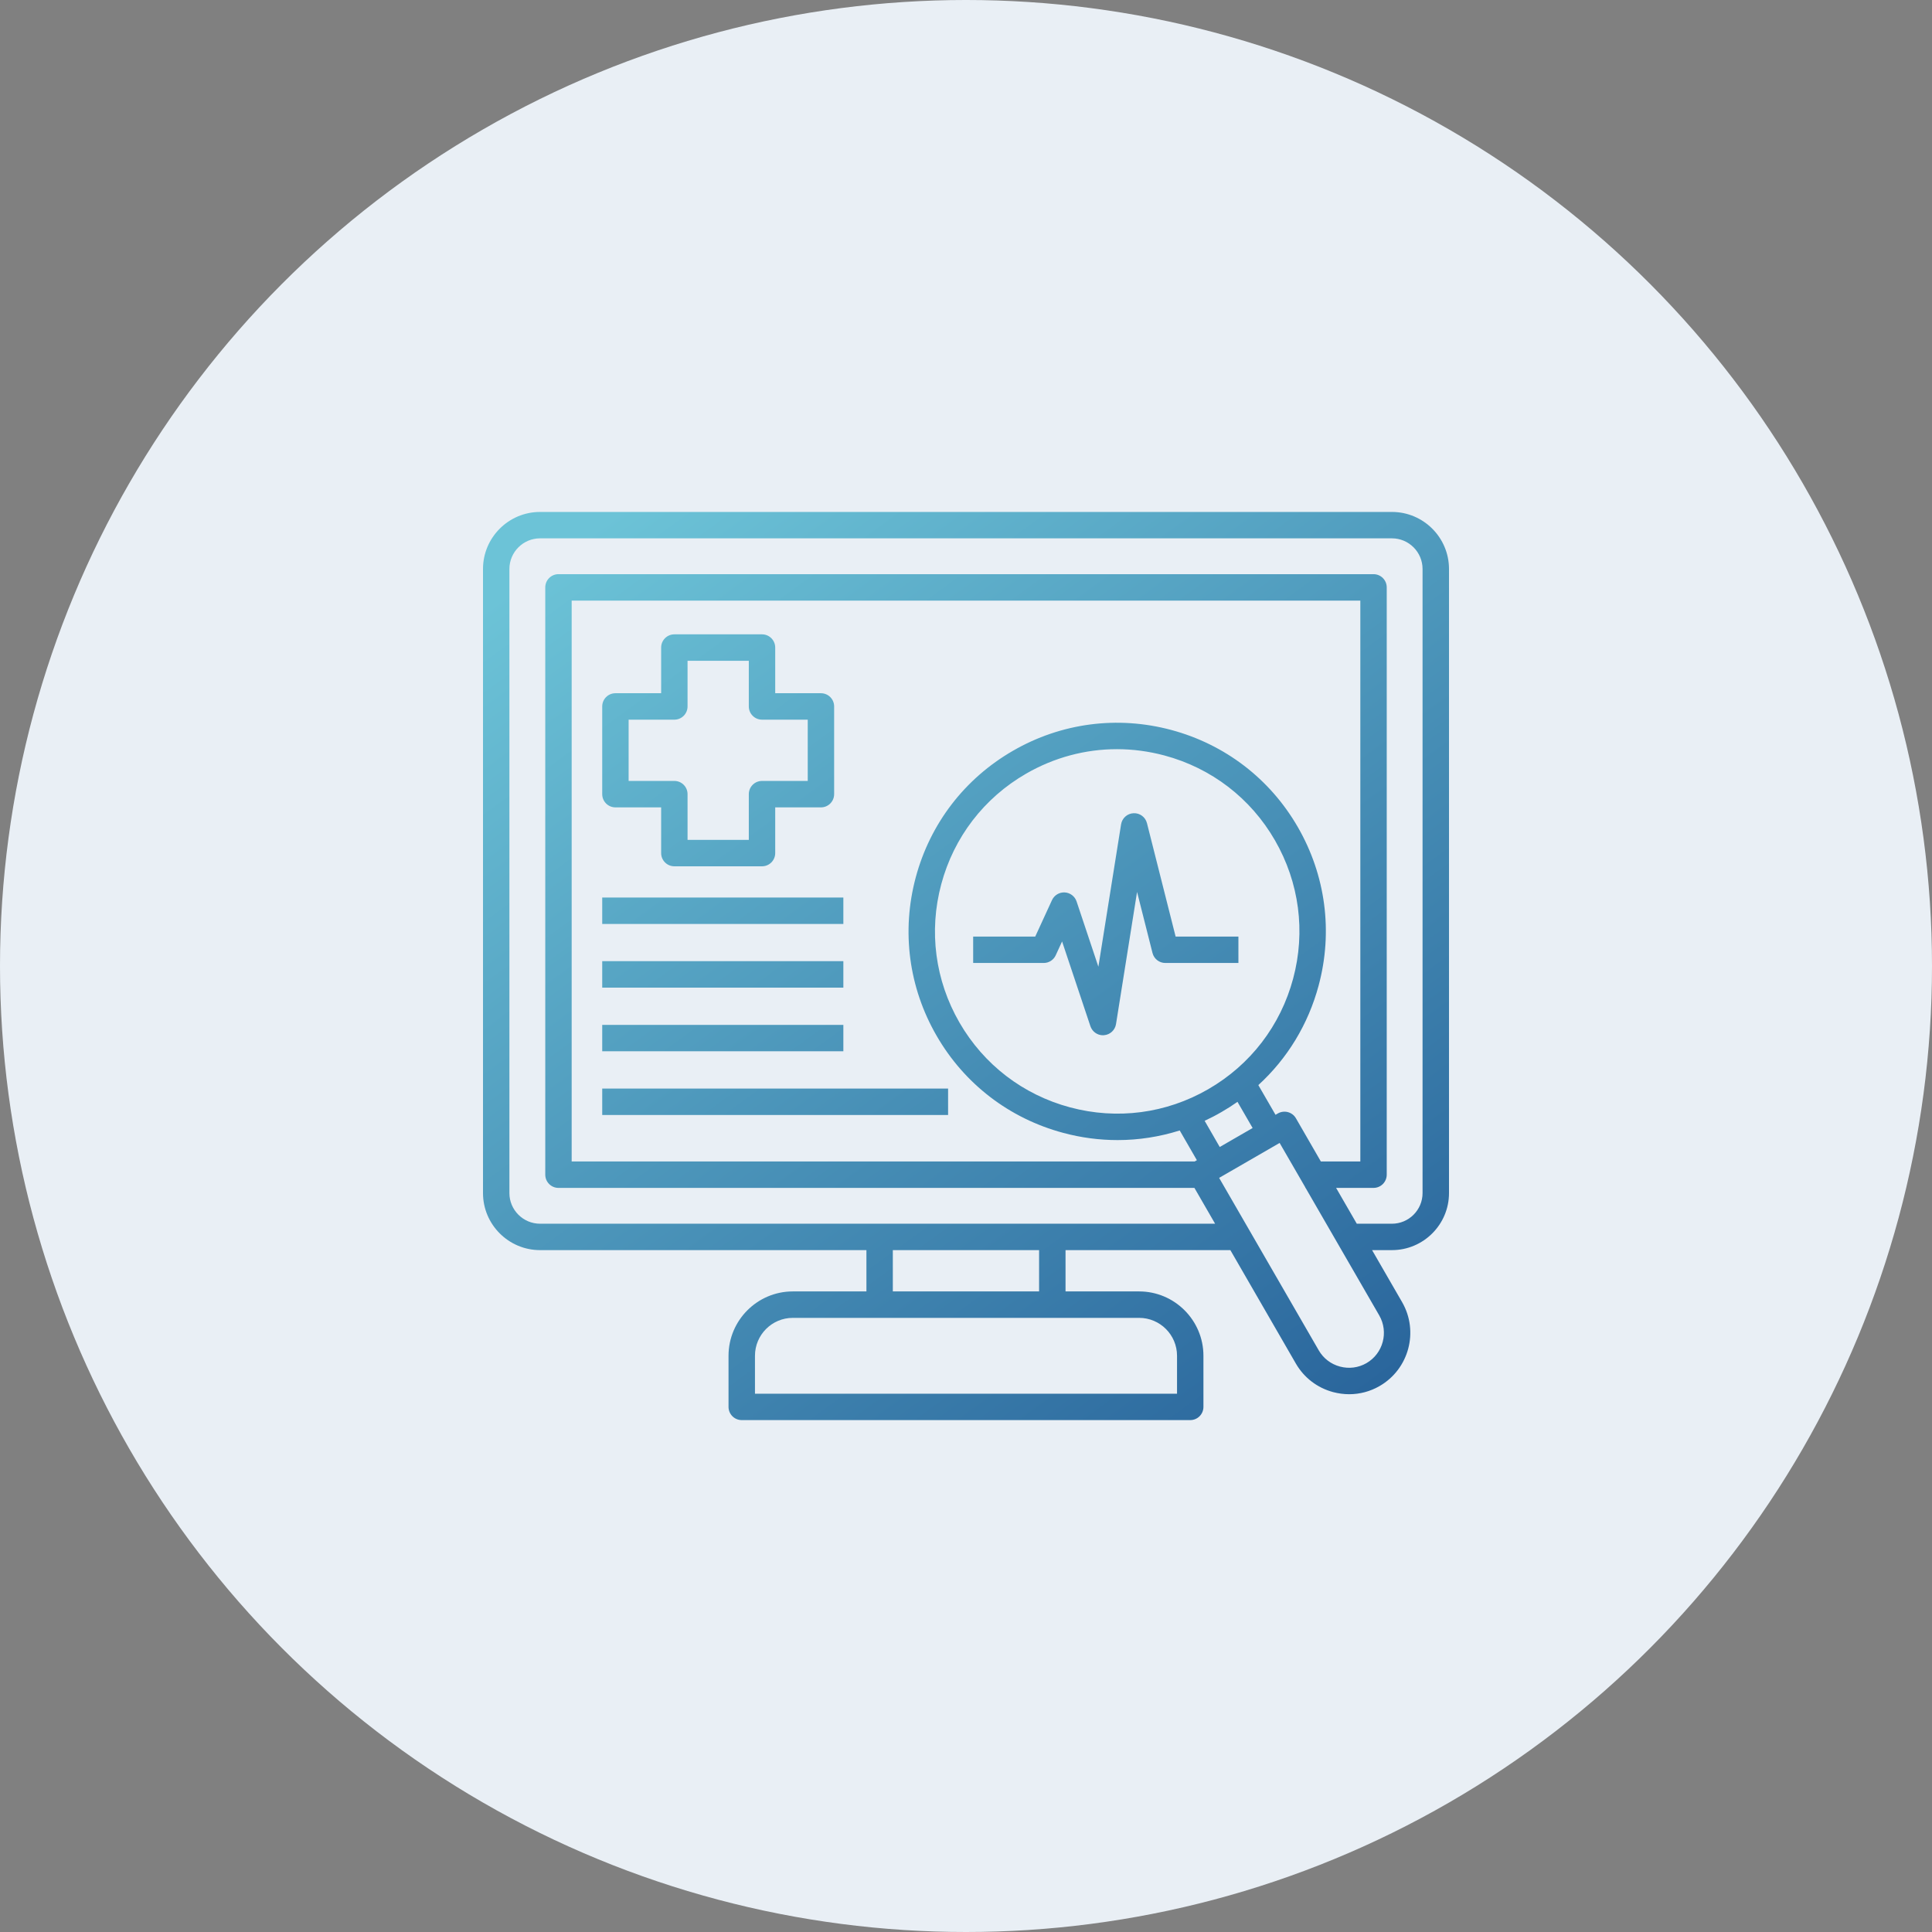
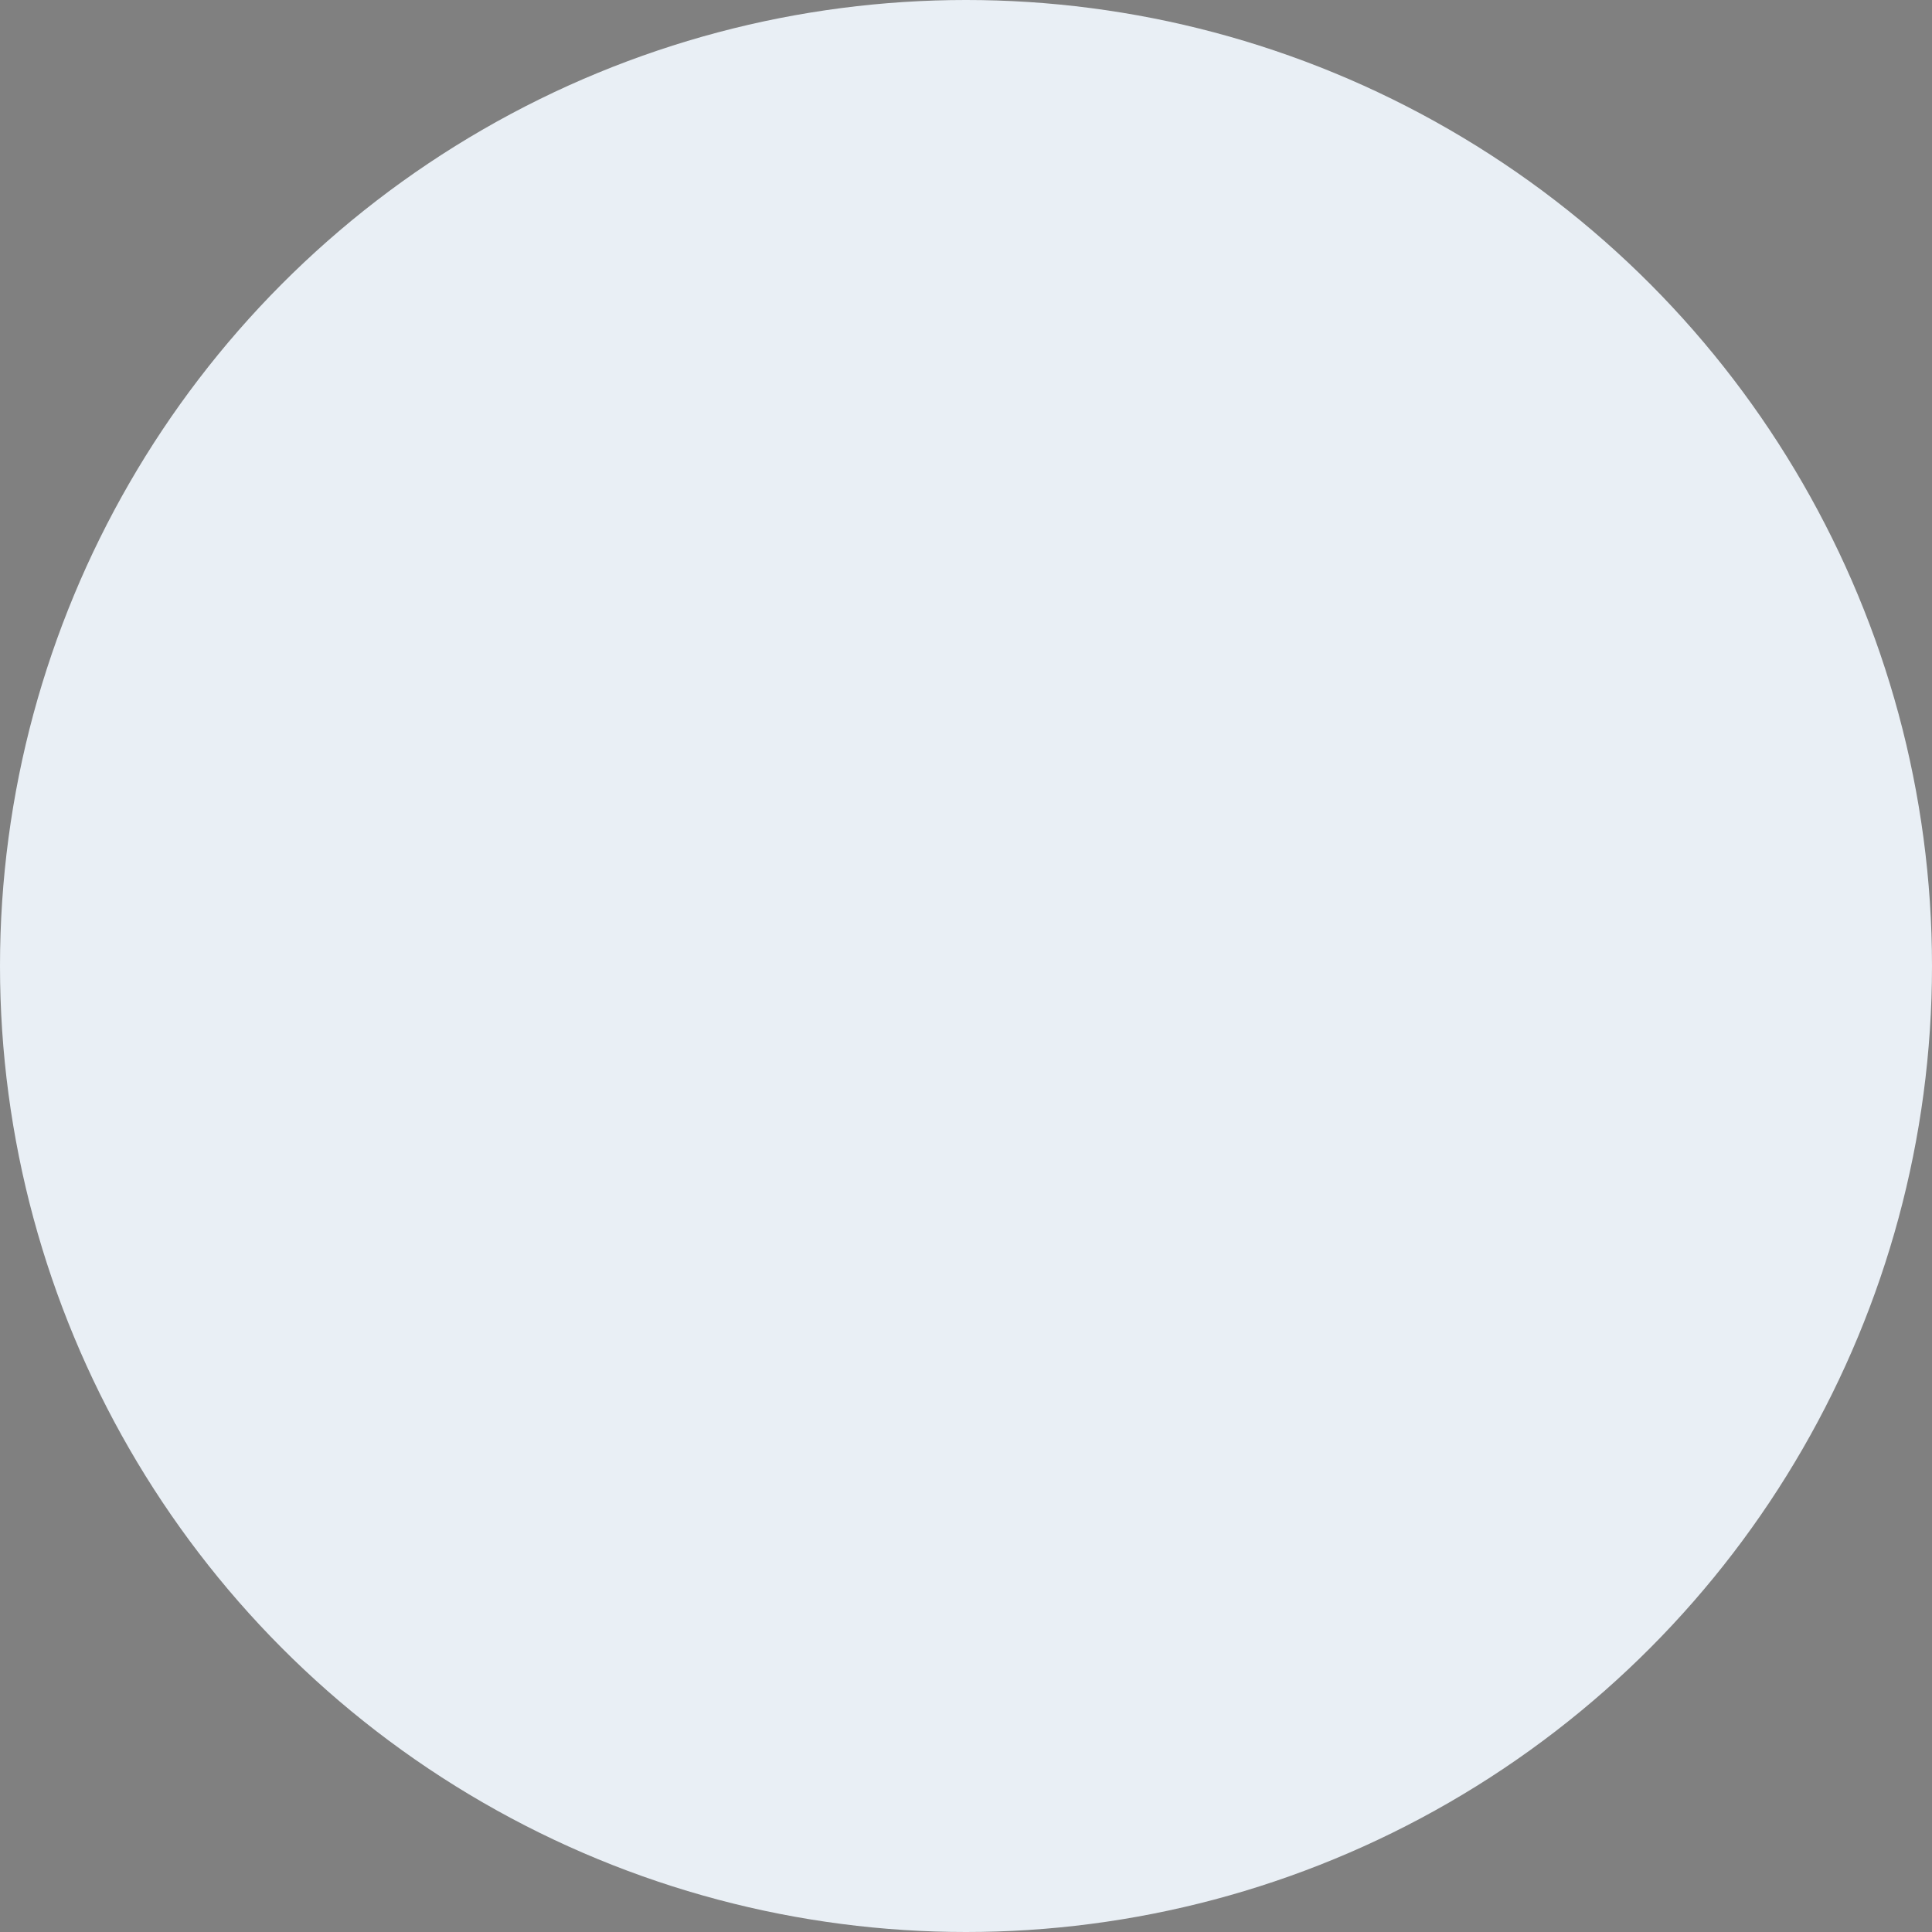
<svg xmlns="http://www.w3.org/2000/svg" width="48" height="48" viewBox="0 0 48 48" fill="none">
  <rect x="0" y="0" width="48" height="48" fill="#808080" stroke="none" />
  <circle cx="24" cy="24" r="24" fill="#E9EFF5" />
  <g clip-path="url(#clip0_4635_190)">
-     <path d="M34.582 12.719H13.418C12.636 12.719 12 13.355 12 14.136V29.642C12 30.423 12.636 31.059 13.418 31.059H21.526V32.085H19.697C18.817 32.085 18.1 32.802 18.1 33.684V34.954C18.1 35.135 18.247 35.282 18.428 35.282H29.571C29.753 35.282 29.899 35.135 29.899 34.954V33.684C29.899 32.802 29.182 32.085 28.301 32.085H26.473V31.059H30.568L32.195 33.877C32.398 34.228 32.726 34.48 33.12 34.586C33.253 34.621 33.387 34.639 33.521 34.639C33.784 34.639 34.044 34.57 34.277 34.435C35.004 34.015 35.255 33.081 34.836 32.353L34.089 31.059H34.582C35.364 31.059 36 30.423 36 29.642V14.136C36 13.355 35.364 12.719 34.582 12.719ZM28.301 32.742C28.82 32.742 29.243 33.164 29.243 33.684V34.626H18.757V33.684C18.757 33.164 19.179 32.742 19.697 32.742H21.526H22.182H25.816H26.473H28.301ZM25.816 32.085H22.182V31.059H25.816V32.085ZM32.197 27.783C32.106 27.626 31.905 27.573 31.748 27.663L31.69 27.697L31.263 26.959C31.984 26.3 32.503 25.449 32.762 24.482C33.12 23.146 32.936 21.75 32.245 20.55C31.554 19.351 30.436 18.494 29.098 18.135C27.761 17.777 26.364 17.961 25.166 18.653C23.968 19.344 23.11 20.461 22.751 21.799C22.393 23.137 22.577 24.534 23.269 25.732C23.96 26.93 25.078 27.788 26.416 28.146C26.862 28.266 27.315 28.325 27.766 28.325C28.289 28.325 28.809 28.244 29.31 28.086L29.736 28.825L29.682 28.856H14.203V14.922H33.797V28.856H32.816L32.197 27.783ZM30.304 28.497L29.929 27.846C30.071 27.78 30.211 27.708 30.348 27.628C30.485 27.549 30.617 27.465 30.745 27.375L31.121 28.025L30.304 28.497ZM30.02 27.06C28.973 27.665 27.754 27.825 26.585 27.512C25.417 27.199 24.441 26.45 23.837 25.404C23.233 24.357 23.072 23.137 23.385 21.969C23.698 20.801 24.447 19.825 25.494 19.221C26.191 18.819 26.965 18.613 27.749 18.613C28.142 18.613 28.538 18.665 28.928 18.769C30.097 19.082 31.073 19.831 31.676 20.878C32.28 21.926 32.441 23.145 32.128 24.312C31.815 25.481 31.066 26.456 30.02 27.06ZM33.949 33.867C33.749 33.982 33.516 34.012 33.291 33.952C33.066 33.892 32.879 33.748 32.764 33.549L30.289 29.264L31.792 28.396L32.431 29.501V29.513H32.437L34.267 32.681C34.506 33.096 34.363 33.628 33.949 33.867ZM35.343 29.642C35.343 30.061 35.002 30.403 34.582 30.403H33.709L33.195 29.513H34.125C34.306 29.513 34.453 29.366 34.453 29.184V14.594C34.453 14.412 34.306 14.265 34.125 14.265H13.875C13.694 14.265 13.547 14.412 13.547 14.594V29.184C13.547 29.366 13.694 29.513 13.875 29.513H29.675L30.189 30.403H26.473H25.816H22.182H21.526H13.418C12.998 30.403 12.656 30.061 12.656 29.642V14.136C12.656 13.717 12.998 13.375 13.418 13.375H34.582C35.002 13.375 35.343 13.717 35.343 14.136V29.642ZM15.29 20.059H16.426V21.195C16.426 21.376 16.573 21.523 16.754 21.523H18.932C19.113 21.523 19.26 21.376 19.26 21.195V20.059H20.396C20.578 20.059 20.724 19.912 20.724 19.73V17.551C20.724 17.37 20.578 17.223 20.396 17.223H19.26V16.088C19.26 15.907 19.113 15.76 18.932 15.76H16.754C16.573 15.76 16.426 15.907 16.426 16.088V17.223H15.29C15.109 17.223 14.962 17.37 14.962 17.551V19.73C14.962 19.912 15.109 20.059 15.29 20.059ZM15.618 17.88H16.754C16.936 17.88 17.082 17.733 17.082 17.551V16.417H18.604V17.551C18.604 17.733 18.751 17.88 18.932 17.88H20.068V19.402H18.932C18.751 19.402 18.604 19.549 18.604 19.73V20.867H17.082V19.73C17.082 19.549 16.935 19.402 16.754 19.402H15.618V17.88ZM29.208 23.269H30.768V23.925H28.952C28.802 23.925 28.671 23.823 28.634 23.678L28.25 22.16L27.727 25.444C27.703 25.593 27.58 25.707 27.43 25.719C27.421 25.72 27.412 25.721 27.403 25.721C27.262 25.721 27.137 25.631 27.091 25.496L26.387 23.39L26.229 23.734C26.175 23.851 26.059 23.925 25.93 23.925H24.178V23.269H25.72L26.137 22.362C26.194 22.24 26.319 22.165 26.453 22.172C26.587 22.179 26.704 22.268 26.747 22.395L27.289 24.018L27.853 20.48C27.878 20.326 28.007 20.211 28.163 20.204C28.32 20.197 28.457 20.3 28.496 20.451L29.208 23.269ZM20.953 22.955H14.962V22.299H20.953V22.955ZM20.953 24.537H14.962V23.88H20.953V24.537ZM20.953 26.119H14.962V25.463H20.953V26.119ZM14.962 27.045H23.555V27.702H14.962V27.045Z" fill="url(#paint0_linear_4635_190)" />
-   </g>
+     </g>
  <defs>
    <linearGradient id="paint0_linear_4635_190" x1="15.304" y1="12.729" x2="34.466" y2="39.089" gradientUnits="userSpaceOnUse">
      <stop stop-color="#6CC3D7" />
      <stop offset="1" stop-color="#215994" />
    </linearGradient>
    <clipPath id="clip0_4635_190">
      <rect width="24" height="24" fill="white" transform="translate(12 12)" />
    </clipPath>
  </defs>
</svg>